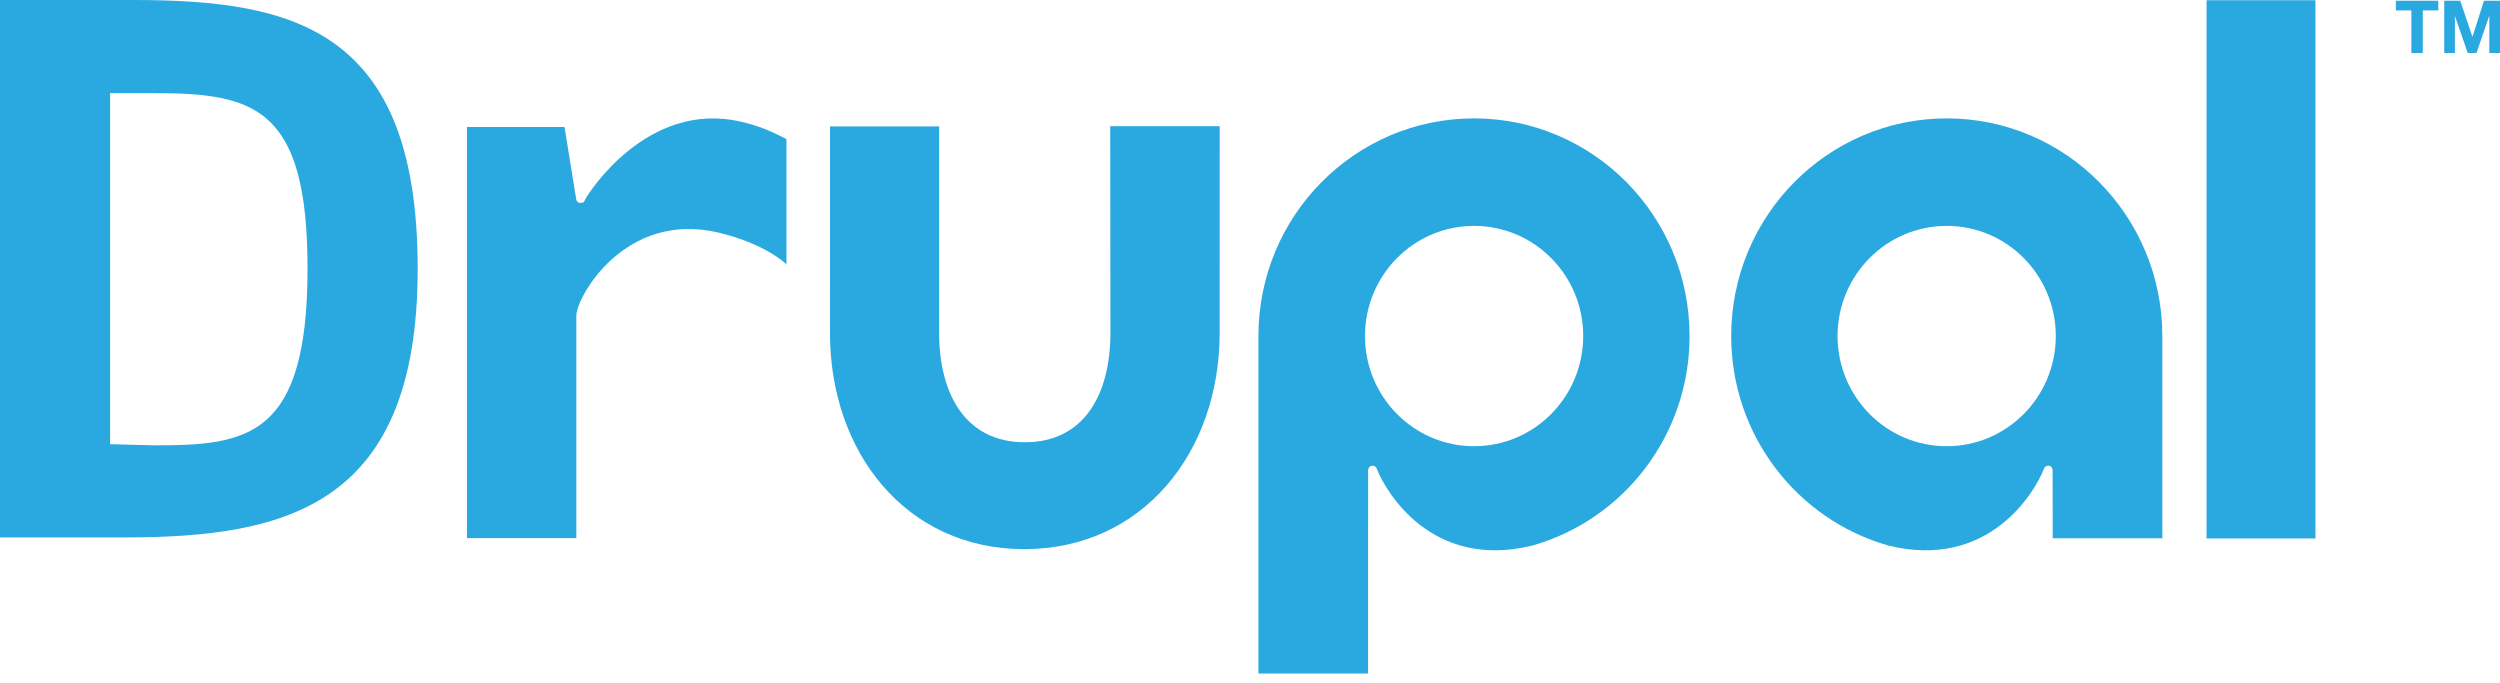
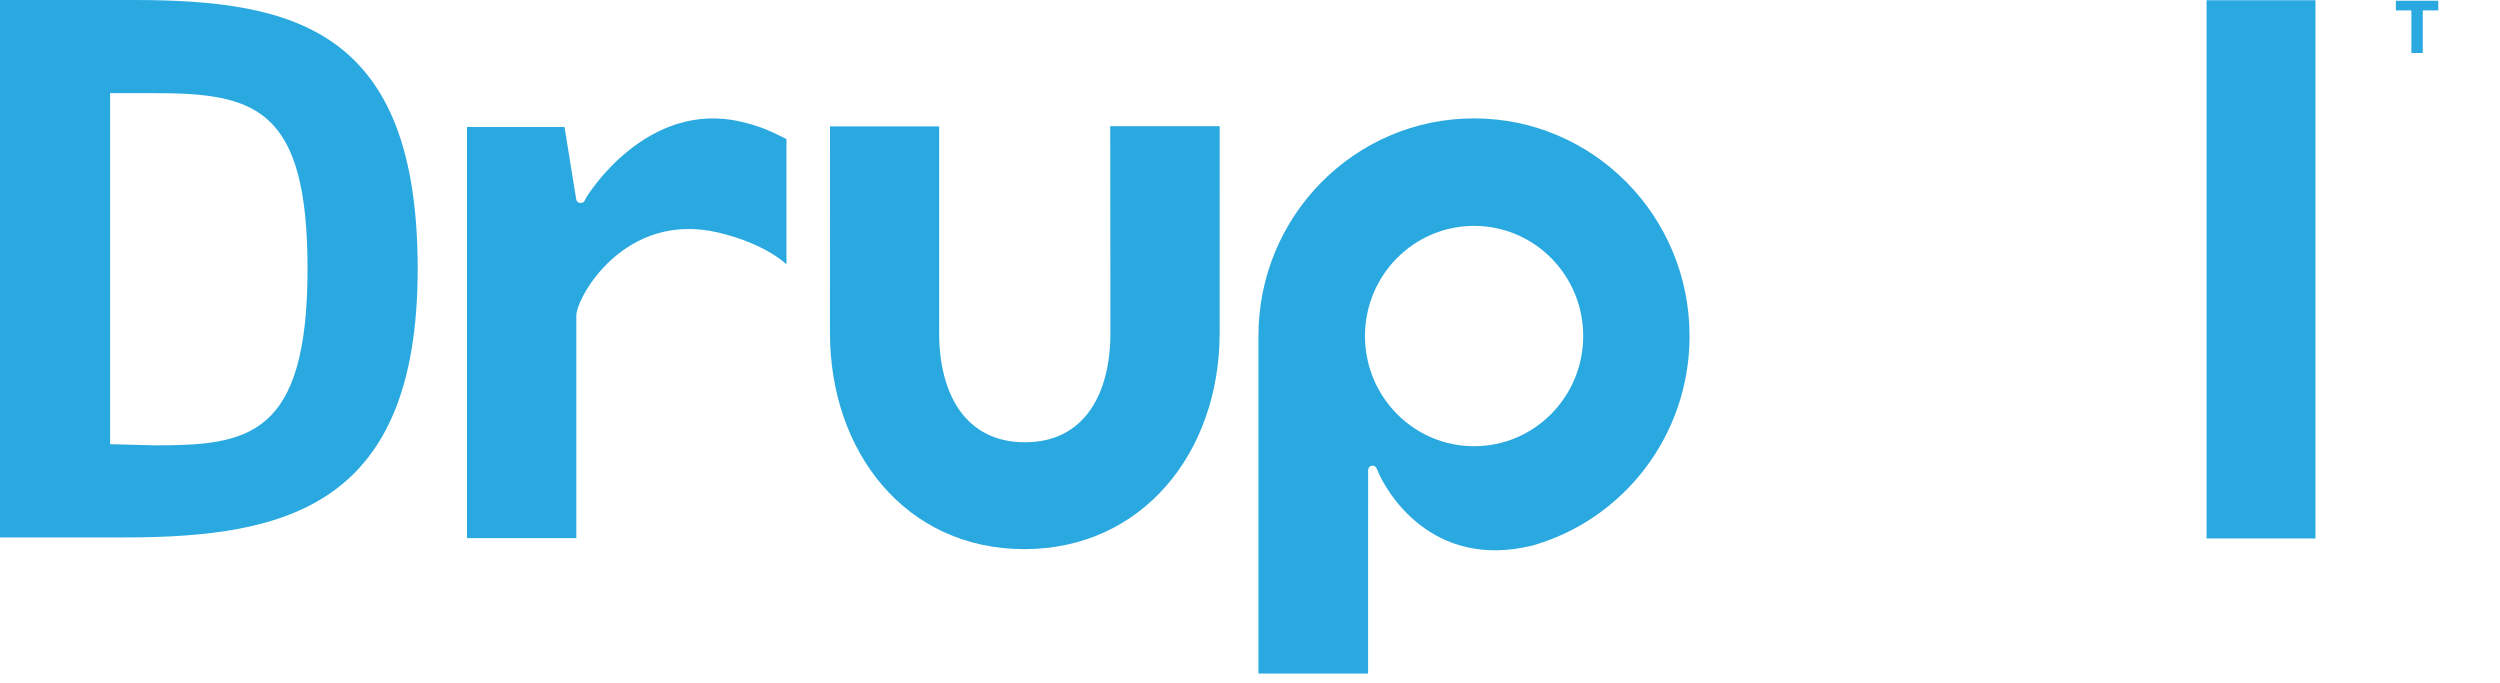
<svg xmlns="http://www.w3.org/2000/svg" width="150px" height="41px" viewBox="0 0 150 41" version="1.1">
  <title>8F6C0078-78C9-4590-96D5-BABC46EE9A7B</title>
  <desc>Created with sketchtool.</desc>
  <g id="Page-1" stroke="none" stroke-width="1" fill="none" fill-rule="evenodd">
    <g id="DataPMI-Home" transform="translate(-800, -3958)" fill="#2AA9E0" fill-rule="nonzero">
      <g id="Group-4" transform="translate(175, 3812)">
        <g id="Drupal" transform="translate(625, 146)">
          <path d="M73.181,7.572 L66.614,7.572 L66.625,19.978 C66.625,23.603 65.086,26.536 61.495,26.536 C57.903,26.536 56.349,23.603 56.349,19.978 L56.349,7.585 L49.8,7.585 L49.798,19.978 C49.798,27.141 54.359,32.948 61.455,32.948 C68.55,32.948 73.179,27.141 73.179,19.978 L73.181,7.572 Z" id="Path" />
          <rect id="Rectangle" x="132.393" y="0.014" width="6.534" height="32.294" />
          <g id="Group" transform="translate(143.7, 0)">
            <polygon id="Path" points="0.051 0.625 0.051 0.044 2.597 0.044 2.597 0.624 1.666 0.624 1.666 3.181 0.983 3.181 0.983 0.625" />
-             <polygon id="Path" points="3.915 0.044 4.642 2.201 4.651 2.201 5.338 0.044 6.3 0.044 6.3 3.181 5.66 3.181 5.66 0.958 5.652 0.958 4.89 3.181 4.364 3.181 3.602 0.98 3.594 0.98 3.594 3.181 2.954 3.181 2.954 0.044" />
          </g>
          <path d="M44.458,7.303 C38.826,5.99 35.273,11.64 35.125,11.943 C35.052,12.091 35.05,12.178 34.8,12.171 C34.594,12.167 34.57,11.943 34.57,11.943 L33.871,7.621 L28.018,7.621 L28.018,32.286 L34.58,32.286 L34.58,18.935 C34.58,17.844 37.489,12.613 43.127,13.96 C45.978,14.641 47.188,15.862 47.188,15.862 C47.188,15.862 47.188,11.101 47.188,8.349 C46.133,7.793 45.409,7.524 44.458,7.303 Z" id="Path" />
-           <path d="M82.085,40.41 L82.085,31.535 C82.085,31.535 82.086,31.536 82.087,31.536 L82.088,28.213 C82.088,28.213 82.098,27.947 82.336,27.944 C82.547,27.941 82.594,28.083 82.646,28.213 C83.144,29.463 85.88,34.225 91.951,32.731 C97.387,31.185 101.374,26.146 101.374,20.161 C101.374,12.95 95.583,7.103 88.439,7.103 C81.296,7.103 75.505,12.95 75.505,20.161 C75.505,20.161 75.505,38.012 75.505,40.41 L82.085,40.41 L82.085,40.41 Z M88.445,13.553 C92.061,13.553 94.992,16.512 94.992,20.161 C94.992,23.813 92.061,26.773 88.445,26.773 C84.829,26.773 81.899,23.813 81.899,20.161 C81.899,16.512 84.829,13.553 88.445,13.553 Z" id="Shape" />
-           <path d="M123.161,32.297 L129.74,32.297 L129.74,20.161 C129.74,12.951 123.95,7.103 116.806,7.103 C109.663,7.103 103.872,12.951 103.872,20.161 C103.872,26.146 107.859,31.185 113.294,32.731 C119.366,34.225 122.102,29.463 122.6,28.213 C122.651,28.083 122.698,27.942 122.91,27.944 C123.148,27.947 123.157,28.213 123.157,28.213 M123.347,20.161 C123.347,23.813 120.416,26.773 116.801,26.773 C113.185,26.773 110.253,23.813 110.253,20.161 C110.253,16.512 113.185,13.553 116.801,13.553 C120.416,13.553 123.347,16.512 123.347,20.161 Z" id="Shape" />
+           <path d="M82.085,40.41 L82.085,31.535 C82.085,31.535 82.086,31.536 82.087,31.536 L82.088,28.213 C82.088,28.213 82.098,27.947 82.336,27.944 C82.547,27.941 82.594,28.083 82.646,28.213 C83.144,29.463 85.88,34.225 91.951,32.731 C97.387,31.185 101.374,26.146 101.374,20.161 C101.374,12.95 95.583,7.103 88.439,7.103 C81.296,7.103 75.505,12.95 75.505,20.161 C75.505,20.161 75.505,38.012 75.505,40.41 L82.085,40.41 Z M88.445,13.553 C92.061,13.553 94.992,16.512 94.992,20.161 C94.992,23.813 92.061,26.773 88.445,26.773 C84.829,26.773 81.899,23.813 81.899,20.161 C81.899,16.512 84.829,13.553 88.445,13.553 Z" id="Shape" />
          <path d="M7.464,32.246 L0,32.246 L0,0 L8.008,0 C17.706,0 25.061,1.796 25.061,16.123 C25.061,30.311 17.27,32.246 7.464,32.246 Z M9.246,5.589 L6.607,5.589 L6.607,26.651 L9.317,26.721 C14.873,26.721 18.452,26.21 18.452,16.123 C18.452,6.449 15.293,5.589 9.246,5.589 Z" id="Shape" />
        </g>
      </g>
    </g>
  </g>
</svg>